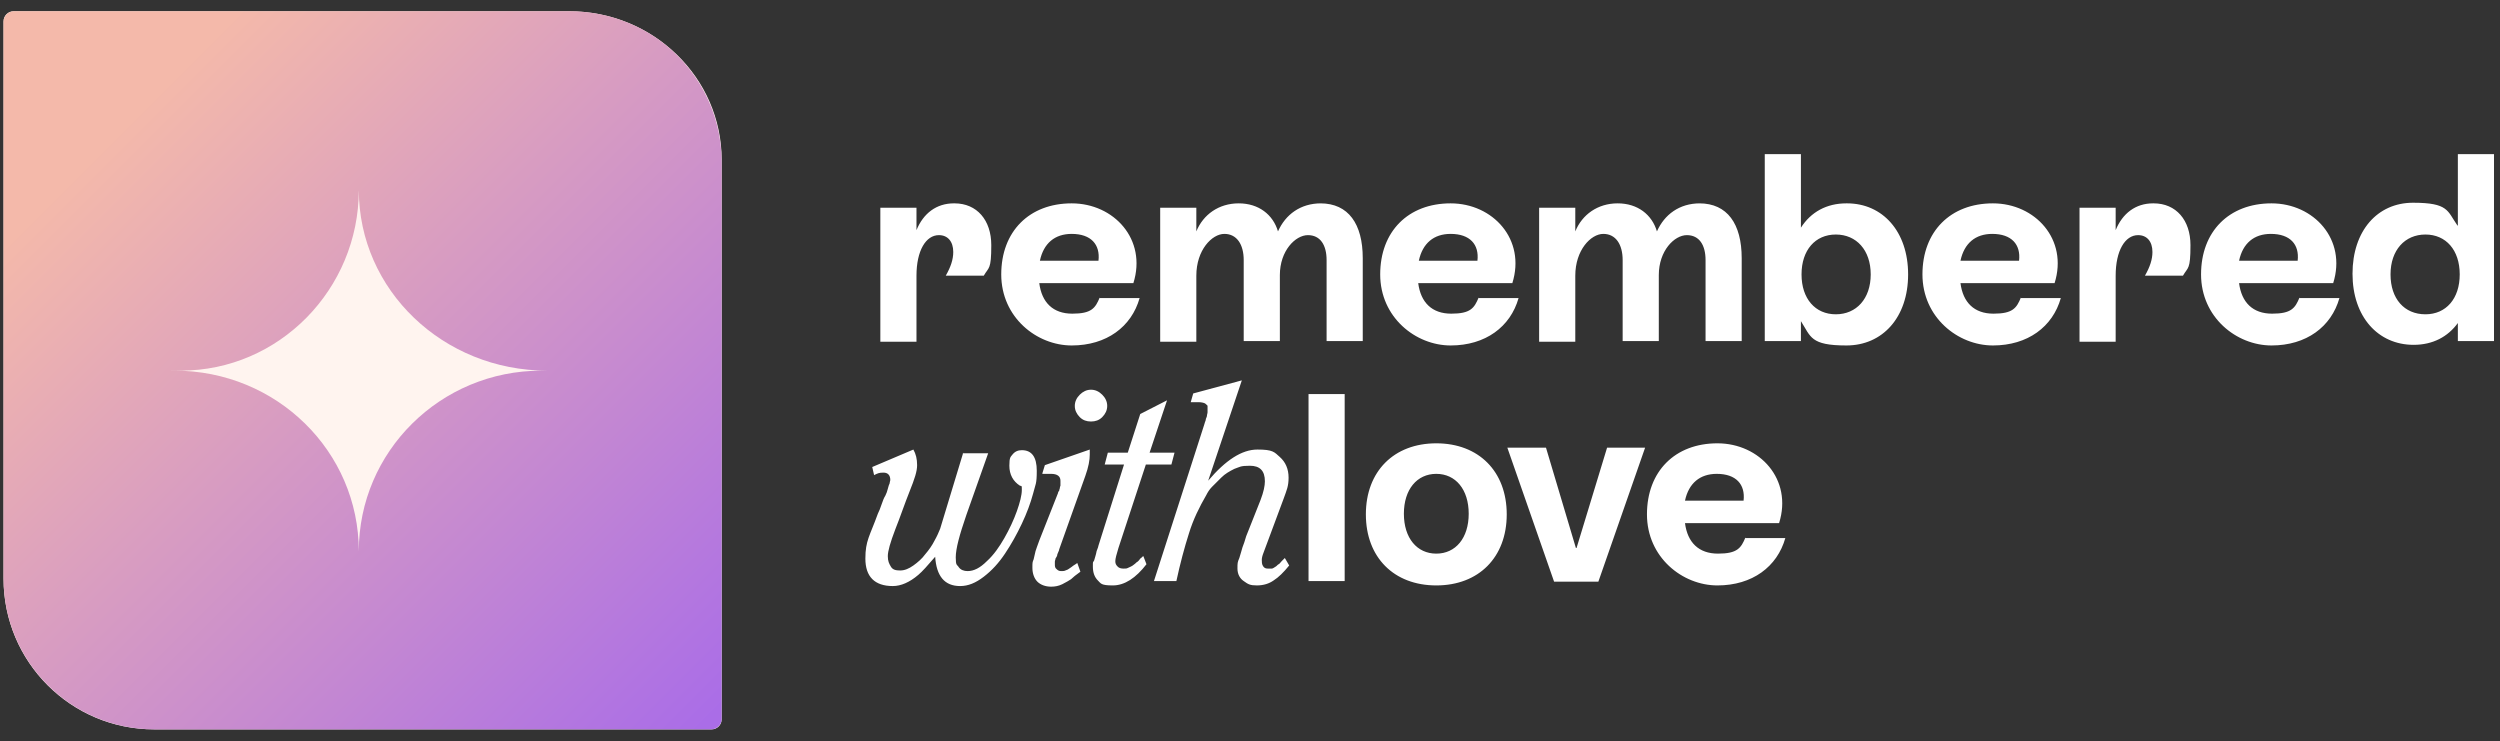
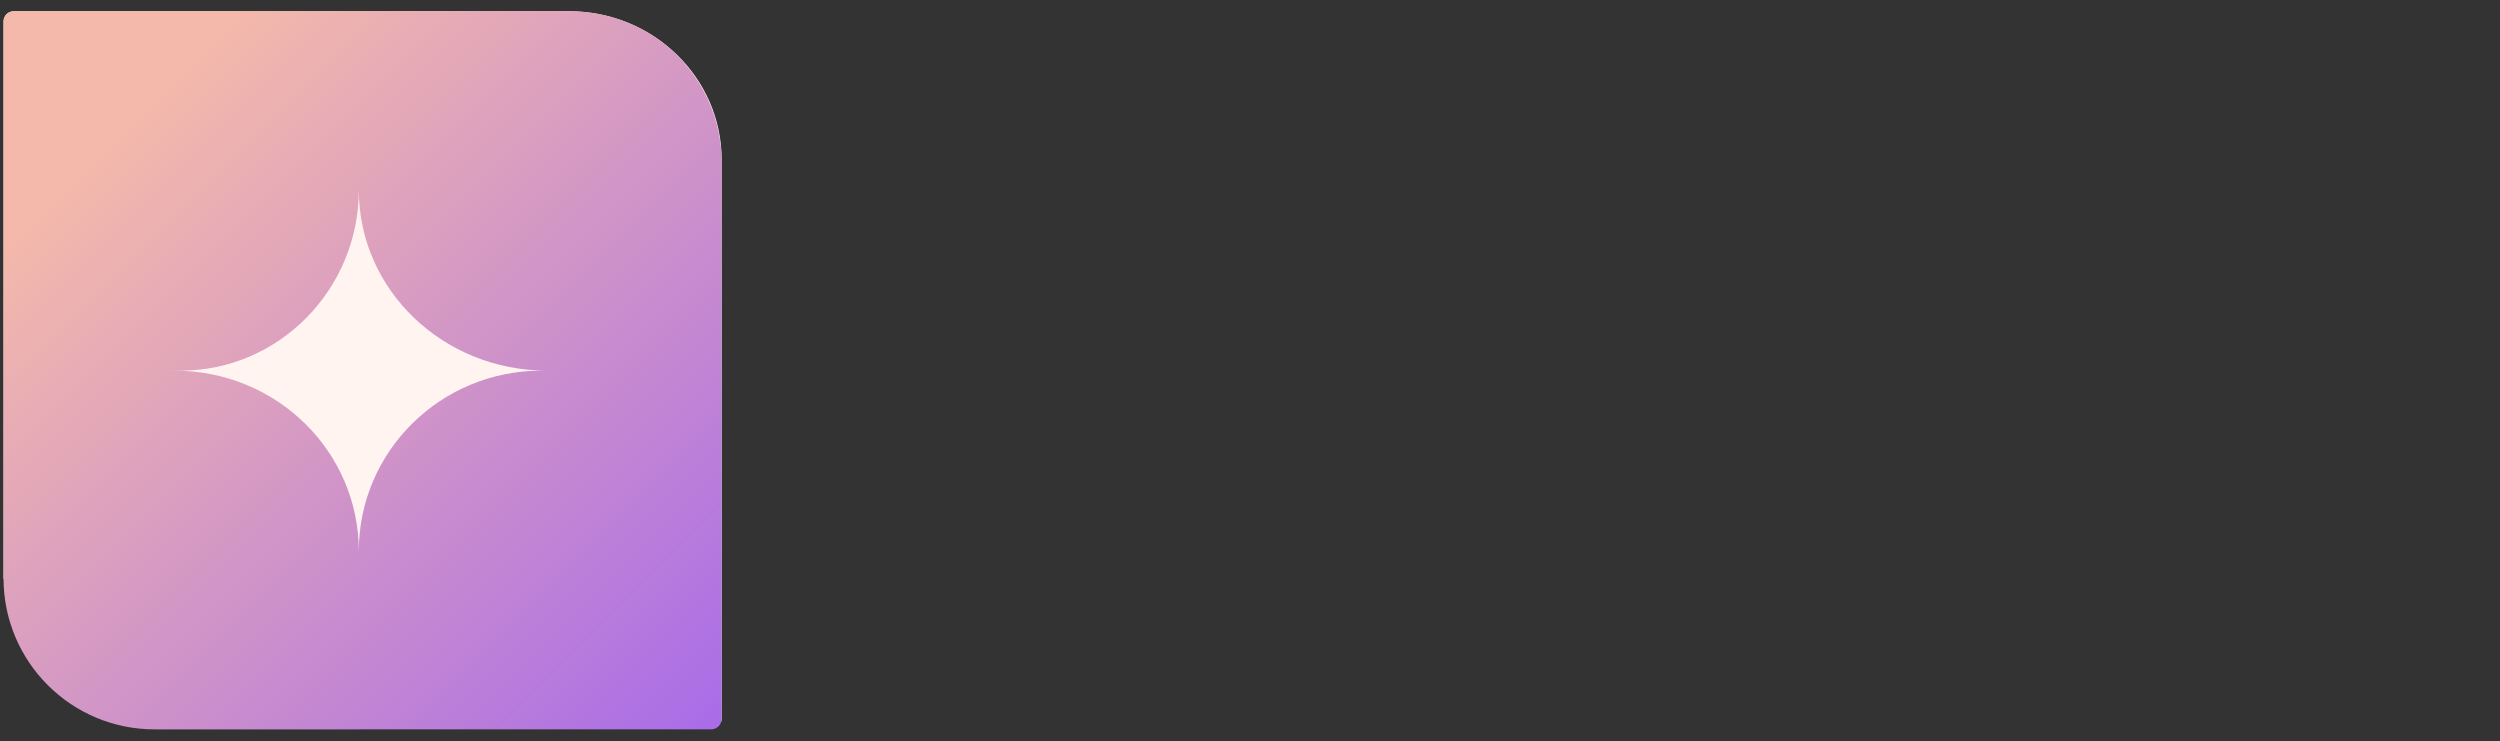
<svg xmlns="http://www.w3.org/2000/svg" fill="none" viewBox="0 0 199 59" height="59" width="199">
  <rect x="0" y="0" width="199" height="59" fill="#333333" stroke="none" />
-   <path fill="white" d="M75.979 16.187C77.765 16.187 78.906 17.527 78.906 19.511C78.906 21.496 78.707 21.248 78.31 21.942H75.284C75.681 21.247 75.879 20.652 75.879 20.057C75.879 19.213 75.433 18.717 74.738 18.717C73.696 18.717 72.952 19.958 72.952 21.942V27.201H70.075V16.534H72.952V18.32C73.498 16.981 74.54 16.187 75.929 16.187H75.979ZM87.538 23.728H90.713C90.069 26.01 88.084 27.499 85.306 27.499C82.527 27.499 79.699 25.266 79.699 21.843C79.699 18.42 81.932 16.187 85.306 16.187C88.679 16.187 91.309 19.065 90.217 22.538H82.726C82.924 24.076 83.817 24.968 85.355 24.968C86.893 24.968 87.191 24.522 87.538 23.679V23.728H87.538ZM85.306 18.618C83.966 18.618 83.073 19.362 82.776 20.752H87.439C87.588 19.462 86.844 18.618 85.306 18.618H85.306ZM105.101 16.187C107.334 16.187 108.475 17.824 108.475 20.553V27.151H105.597V20.702C105.597 19.511 105.101 18.717 104.109 18.717C103.117 18.717 101.877 19.958 101.877 21.892V27.151H98.999V20.702C98.999 19.461 98.453 18.618 97.461 18.618C96.469 18.618 95.228 19.908 95.228 21.942V27.201H92.351V16.534H95.228V18.419C95.774 17.08 97.014 16.187 98.602 16.187C100.19 16.187 101.331 17.08 101.728 18.419C102.323 17.08 103.514 16.187 105.151 16.187L105.101 16.187ZM117.703 23.728H120.878C120.233 26.01 118.249 27.499 115.47 27.499C112.692 27.499 109.864 25.266 109.864 21.843C109.864 18.42 112.096 16.187 115.47 16.187C118.844 16.187 121.473 19.065 120.382 22.538H112.89C113.089 24.076 113.982 24.968 115.52 24.968C117.058 24.968 117.355 24.522 117.703 23.679V23.728H117.703ZM115.47 18.618C114.131 18.618 113.238 19.362 112.94 20.752H117.604C117.753 19.462 117.008 18.618 115.471 18.618H115.47ZM135.266 16.187C137.498 16.187 138.639 17.824 138.639 20.553V27.151H135.762V20.702C135.762 19.511 135.266 18.717 134.273 18.717C133.281 18.717 132.041 19.958 132.041 21.892V27.151H129.163V20.702C129.163 19.461 128.618 18.618 127.625 18.618C126.633 18.618 125.393 19.908 125.393 21.942V27.201H122.515V16.534H125.393V18.419C125.938 17.08 127.179 16.187 128.766 16.187C130.354 16.187 131.495 17.08 131.892 18.419C132.487 17.08 133.678 16.187 135.315 16.187L135.266 16.187ZM147.024 16.187C149.852 16.187 151.886 18.42 151.886 21.843C151.886 25.266 149.852 27.499 146.975 27.499C144.097 27.499 144.147 26.804 143.353 25.564V27.151H140.475V12.268H143.353V18.122C144.147 16.882 145.387 16.187 146.975 16.187H147.024ZM146.131 25.018C147.768 25.018 148.909 23.778 148.909 21.843C148.909 19.908 147.768 18.668 146.131 18.668C144.494 18.668 143.402 19.908 143.402 21.843C143.402 23.778 144.494 25.018 146.131 25.018ZM160.866 23.728H164.041C163.396 26.01 161.412 27.499 158.634 27.499C155.855 27.499 153.027 25.266 153.027 21.843C153.027 18.42 155.26 16.187 158.634 16.187C162.007 16.187 164.637 19.065 163.545 22.538H156.054C156.252 24.076 157.145 24.968 158.683 24.968C160.221 24.968 160.519 24.522 160.866 23.679L160.866 23.728ZM158.584 18.618C157.244 18.618 156.352 19.362 156.054 20.752H160.717C160.866 19.462 160.122 18.618 158.584 18.618H158.584ZM171.434 16.187C173.22 16.187 174.361 17.527 174.361 19.511C174.361 21.496 174.162 21.248 173.765 21.942H170.739C171.136 21.247 171.334 20.652 171.334 20.057C171.334 19.213 170.888 18.717 170.193 18.717C169.151 18.717 168.407 19.958 168.407 21.942V27.201H165.53V16.534H168.407V18.32C168.953 16.981 169.995 16.187 171.384 16.187H171.434ZM183.043 23.728H186.218C185.573 26.01 183.589 27.499 180.81 27.499C178.032 27.499 175.204 25.266 175.204 21.843C175.204 18.42 177.437 16.187 180.81 16.187C184.184 16.187 186.813 19.065 185.722 22.538H178.23C178.429 24.076 179.322 24.968 180.86 24.968C182.398 24.968 182.696 24.522 183.043 23.679V23.728H183.043ZM180.761 18.618C179.421 18.618 178.528 19.362 178.231 20.752H182.894C183.043 19.462 182.299 18.618 180.761 18.618ZM195.645 17.973V12.268H198.522V27.151H195.645V25.713C194.851 26.804 193.66 27.449 192.122 27.449C189.294 27.449 187.26 25.217 187.26 21.793C187.26 18.37 189.245 16.138 192.073 16.138C194.9 16.138 194.801 16.782 195.595 17.924L195.645 17.973ZM193.065 25.018C194.702 25.018 195.794 23.778 195.794 21.843C195.794 19.908 194.702 18.668 193.065 18.668C191.428 18.668 190.286 19.908 190.286 21.843C190.286 23.778 191.378 25.018 193.065 25.018ZM76.624 36.082H78.658L76.921 40.994C76.375 42.581 76.078 43.673 76.078 44.367C76.078 45.062 76.177 44.913 76.326 45.161C76.474 45.36 76.723 45.459 77.02 45.459C77.516 45.459 78.013 45.211 78.558 44.665C79.104 44.169 79.551 43.524 79.948 42.829C80.344 42.135 80.692 41.39 80.94 40.696C81.188 40.001 81.337 39.406 81.337 39.009C81.337 38.612 81.337 38.711 81.188 38.662C80.642 38.315 80.345 37.769 80.345 37.074C80.345 36.38 80.444 36.38 80.593 36.181C80.791 35.933 81.039 35.834 81.337 35.834C82.131 35.834 82.527 36.38 82.527 37.471C82.527 38.563 82.428 38.513 82.23 39.307C82.031 40.051 81.734 40.845 81.337 41.688C80.94 42.532 80.493 43.326 79.997 44.07C79.501 44.814 78.955 45.41 78.31 45.906C77.665 46.402 77.07 46.65 76.425 46.65C75.184 46.65 74.54 45.856 74.44 44.318C73.845 45.013 73.398 45.509 73.101 45.757C72.406 46.352 71.712 46.65 71.067 46.65C69.628 46.65 68.884 45.906 68.884 44.467C68.884 43.028 69.231 42.681 69.876 40.895C69.975 40.697 70.075 40.449 70.174 40.151C70.273 39.853 70.372 39.605 70.472 39.456C70.571 39.258 70.62 39.109 70.67 38.91C70.72 38.712 70.769 38.563 70.819 38.464C70.819 38.365 70.868 38.266 70.868 38.216C70.868 37.819 70.67 37.621 70.323 37.621C69.975 37.621 69.876 37.67 69.578 37.819L69.43 37.174L72.704 35.785C72.903 36.132 73.002 36.529 73.002 37.025C73.002 37.522 72.803 38.117 72.406 39.109C72.009 40.102 71.662 41.143 71.265 42.136C70.868 43.177 70.67 43.872 70.67 44.269C70.67 44.666 70.769 44.864 70.918 45.112C71.067 45.36 71.315 45.41 71.662 45.41C72.009 45.41 72.357 45.261 72.704 45.013C73.051 44.765 73.398 44.467 73.647 44.12C73.944 43.773 74.192 43.425 74.391 43.029C74.589 42.681 74.738 42.334 74.837 42.086L76.673 36.033L76.623 36.083L76.624 36.082ZM82.974 37.669L83.172 37.025L86.745 35.784V36.181C86.745 36.628 86.645 37.173 86.397 37.868L84.314 43.722C84.314 43.822 84.214 43.97 84.165 44.119C84.165 44.268 84.066 44.367 84.016 44.466C84.016 44.566 83.967 44.615 83.967 44.714V44.913C83.967 45.062 83.967 45.211 84.115 45.31C84.215 45.409 84.314 45.459 84.463 45.459C84.611 45.459 84.711 45.459 84.81 45.409C84.959 45.36 85.058 45.31 85.108 45.26C85.207 45.211 85.306 45.112 85.455 45.012C85.603 44.913 85.703 44.864 85.752 44.814L86.001 45.508C85.653 45.757 85.405 45.955 85.256 46.104C85.108 46.203 84.859 46.352 84.562 46.501C84.264 46.65 83.966 46.699 83.668 46.699C83.222 46.699 82.825 46.551 82.577 46.302C82.329 46.054 82.18 45.657 82.18 45.211C82.18 44.765 82.18 44.765 82.279 44.516C82.329 44.268 82.379 44.07 82.428 43.871C82.478 43.723 82.577 43.425 82.726 43.028L84.214 39.258C84.214 39.258 84.214 39.158 84.313 39.059C84.313 38.96 84.363 38.91 84.363 38.861C84.363 38.861 84.363 38.761 84.412 38.662V38.265C84.412 37.918 84.165 37.719 83.668 37.719C83.172 37.719 83.47 37.719 83.321 37.719H82.974V37.67L82.974 37.669ZM85.951 31.418C86.199 31.17 86.496 31.021 86.844 31.021C87.191 31.021 87.489 31.17 87.737 31.418C87.985 31.666 88.134 31.964 88.134 32.311C88.134 32.659 87.985 32.956 87.737 33.205C87.489 33.453 87.191 33.552 86.844 33.552C86.496 33.552 86.199 33.453 85.951 33.205C85.703 32.956 85.554 32.659 85.554 32.311C85.554 31.964 85.703 31.666 85.951 31.418ZM89.473 36.975H87.935L88.183 36.032H89.771L90.763 32.956L92.896 31.865L91.507 36.032H93.492L93.244 36.975H91.21L89.027 43.623C88.878 44.119 88.779 44.467 88.779 44.665C88.779 44.864 88.828 44.963 88.977 45.112C89.077 45.211 89.225 45.26 89.424 45.26C89.622 45.26 89.672 45.26 89.771 45.211C89.87 45.161 90.019 45.112 90.168 45.012C90.317 44.913 90.416 44.814 90.466 44.764C90.565 44.715 90.664 44.616 90.763 44.467C90.912 44.367 90.962 44.268 91.011 44.268L91.259 44.913C90.416 46.005 89.523 46.6 88.58 46.6C87.638 46.6 87.638 46.451 87.389 46.203C87.142 45.955 86.993 45.608 86.993 45.112C86.993 44.616 86.993 44.814 87.092 44.615C87.141 44.417 87.241 44.169 87.29 43.871C87.389 43.623 87.439 43.474 87.439 43.425L89.473 36.975L89.473 36.975ZM93.839 46.252H91.855L95.873 33.75C95.873 33.7 95.923 33.601 95.972 33.452C95.972 33.303 96.072 33.204 96.072 33.105C96.072 33.006 96.121 32.907 96.121 32.807V32.311C96.121 32.262 96.022 32.212 95.923 32.113C95.824 32.063 95.625 32.014 95.427 32.014H94.782L94.98 31.319L98.85 30.277L96.171 38.264C97.56 36.627 98.85 35.784 100.09 35.784C101.331 35.784 101.43 35.982 101.876 36.379C102.323 36.776 102.571 37.322 102.571 38.017C102.571 38.711 102.422 39.009 102.174 39.703L100.586 43.97C100.487 44.218 100.438 44.416 100.438 44.566C100.438 44.714 100.438 44.913 100.537 45.062C100.636 45.211 100.735 45.26 100.934 45.26H101.232C101.331 45.26 101.43 45.161 101.529 45.111C101.629 45.062 101.678 44.963 101.777 44.913C101.827 44.913 101.926 44.764 102.025 44.665C102.125 44.566 102.224 44.466 102.273 44.417L102.62 45.012C102.174 45.558 101.777 45.955 101.38 46.203C101.033 46.451 100.586 46.6 100.041 46.6C99.495 46.6 99.346 46.501 98.999 46.253C98.701 46.054 98.502 45.707 98.502 45.26C98.502 44.814 98.502 44.764 98.651 44.417C98.751 44.07 98.85 43.772 98.899 43.574C98.999 43.325 99.098 43.028 99.197 42.68L99.395 42.184L100.338 39.803C100.586 39.158 100.685 38.662 100.685 38.314C100.685 37.471 100.288 37.074 99.495 37.074C98.701 37.074 98.701 37.173 98.254 37.322C97.857 37.52 97.51 37.719 97.212 38.017C96.915 38.314 96.667 38.562 96.468 38.761C96.27 38.959 96.121 39.207 96.022 39.406C95.476 40.349 94.98 41.341 94.633 42.482C94.285 43.573 93.938 44.863 93.64 46.252H93.839L93.839 46.252ZM107.036 46.252H104.159V31.369H107.036V46.252ZM114.329 46.6C110.956 46.6 108.723 44.367 108.723 40.944C108.723 37.52 110.955 35.288 114.329 35.288C117.703 35.288 119.936 37.52 119.936 40.944C119.936 44.367 117.703 46.6 114.329 46.6ZM114.329 44.069C115.867 44.069 116.909 42.829 116.909 40.894C116.909 38.96 115.867 37.719 114.329 37.719C112.791 37.719 111.749 38.96 111.749 40.894C111.749 42.829 112.791 44.069 114.329 44.069ZM125.492 43.623L127.923 35.636H130.95L127.229 46.302H123.706L119.985 35.636H123.061L125.442 43.623H125.492H125.492ZM138.937 42.829H142.112C141.468 45.111 139.483 46.6 136.705 46.6C133.926 46.6 131.098 44.367 131.098 40.944C131.098 37.52 133.331 35.288 136.705 35.288C140.078 35.288 142.708 38.166 141.616 41.639H134.125C134.323 43.177 135.216 44.069 136.754 44.069C138.292 44.069 138.59 43.623 138.937 42.78L138.937 42.829ZM136.655 37.719C135.316 37.719 134.423 38.463 134.125 39.852H138.789C138.937 38.562 138.193 37.719 136.655 37.719Z" />
-   <path fill="#FFF4EF" d="M45.31 0.896H1.077C0.639 0.896 0.281 1.255 0.281 1.692V46.076C0.281 52.694 5.646 58.059 12.265 58.059H56.648C57.086 58.059 57.444 57.701 57.444 57.264V12.697C57.444 6.184 51.989 0.896 45.31 0.896Z" />
+   <path fill="#FFF4EF" d="M45.31 0.896H1.077C0.639 0.896 0.281 1.255 0.281 1.692V46.076H56.648C57.086 58.059 57.444 57.701 57.444 57.264V12.697C57.444 6.184 51.989 0.896 45.31 0.896Z" />
  <path fill="url(#paint0_linear_286_1696)" d="M57.444 29.504V12.917C57.444 8.845 55.417 5.248 52.319 3.073C50.336 1.703 47.917 0.895 45.31 0.895H1.117C0.657 0.895 0.281 1.271 0.281 1.73V46.035C0.281 52.675 5.664 58.058 12.305 58.058H28.562V58.057H56.608C57.068 58.057 57.444 57.681 57.444 57.222V29.504ZM43.086 29.504C35.047 29.504 28.562 35.96 28.562 43.864V43.886C28.559 35.914 22.008 29.503 13.889 29.503H13.599V29.502H14.394C22.2 29.502 28.556 23.039 28.562 15.125C28.568 23.095 35.286 29.504 43.558 29.504H43.086Z" />
  <defs>
    <linearGradient gradientUnits="userSpaceOnUse" y2="10.154" x2="9.538" y1="57.251" x1="56.635" id="paint0_linear_286_1696">
      <stop stop-color="#AA6DE7" />
      <stop stop-color="#F4B9AA" offset="1" />
    </linearGradient>
  </defs>
</svg>